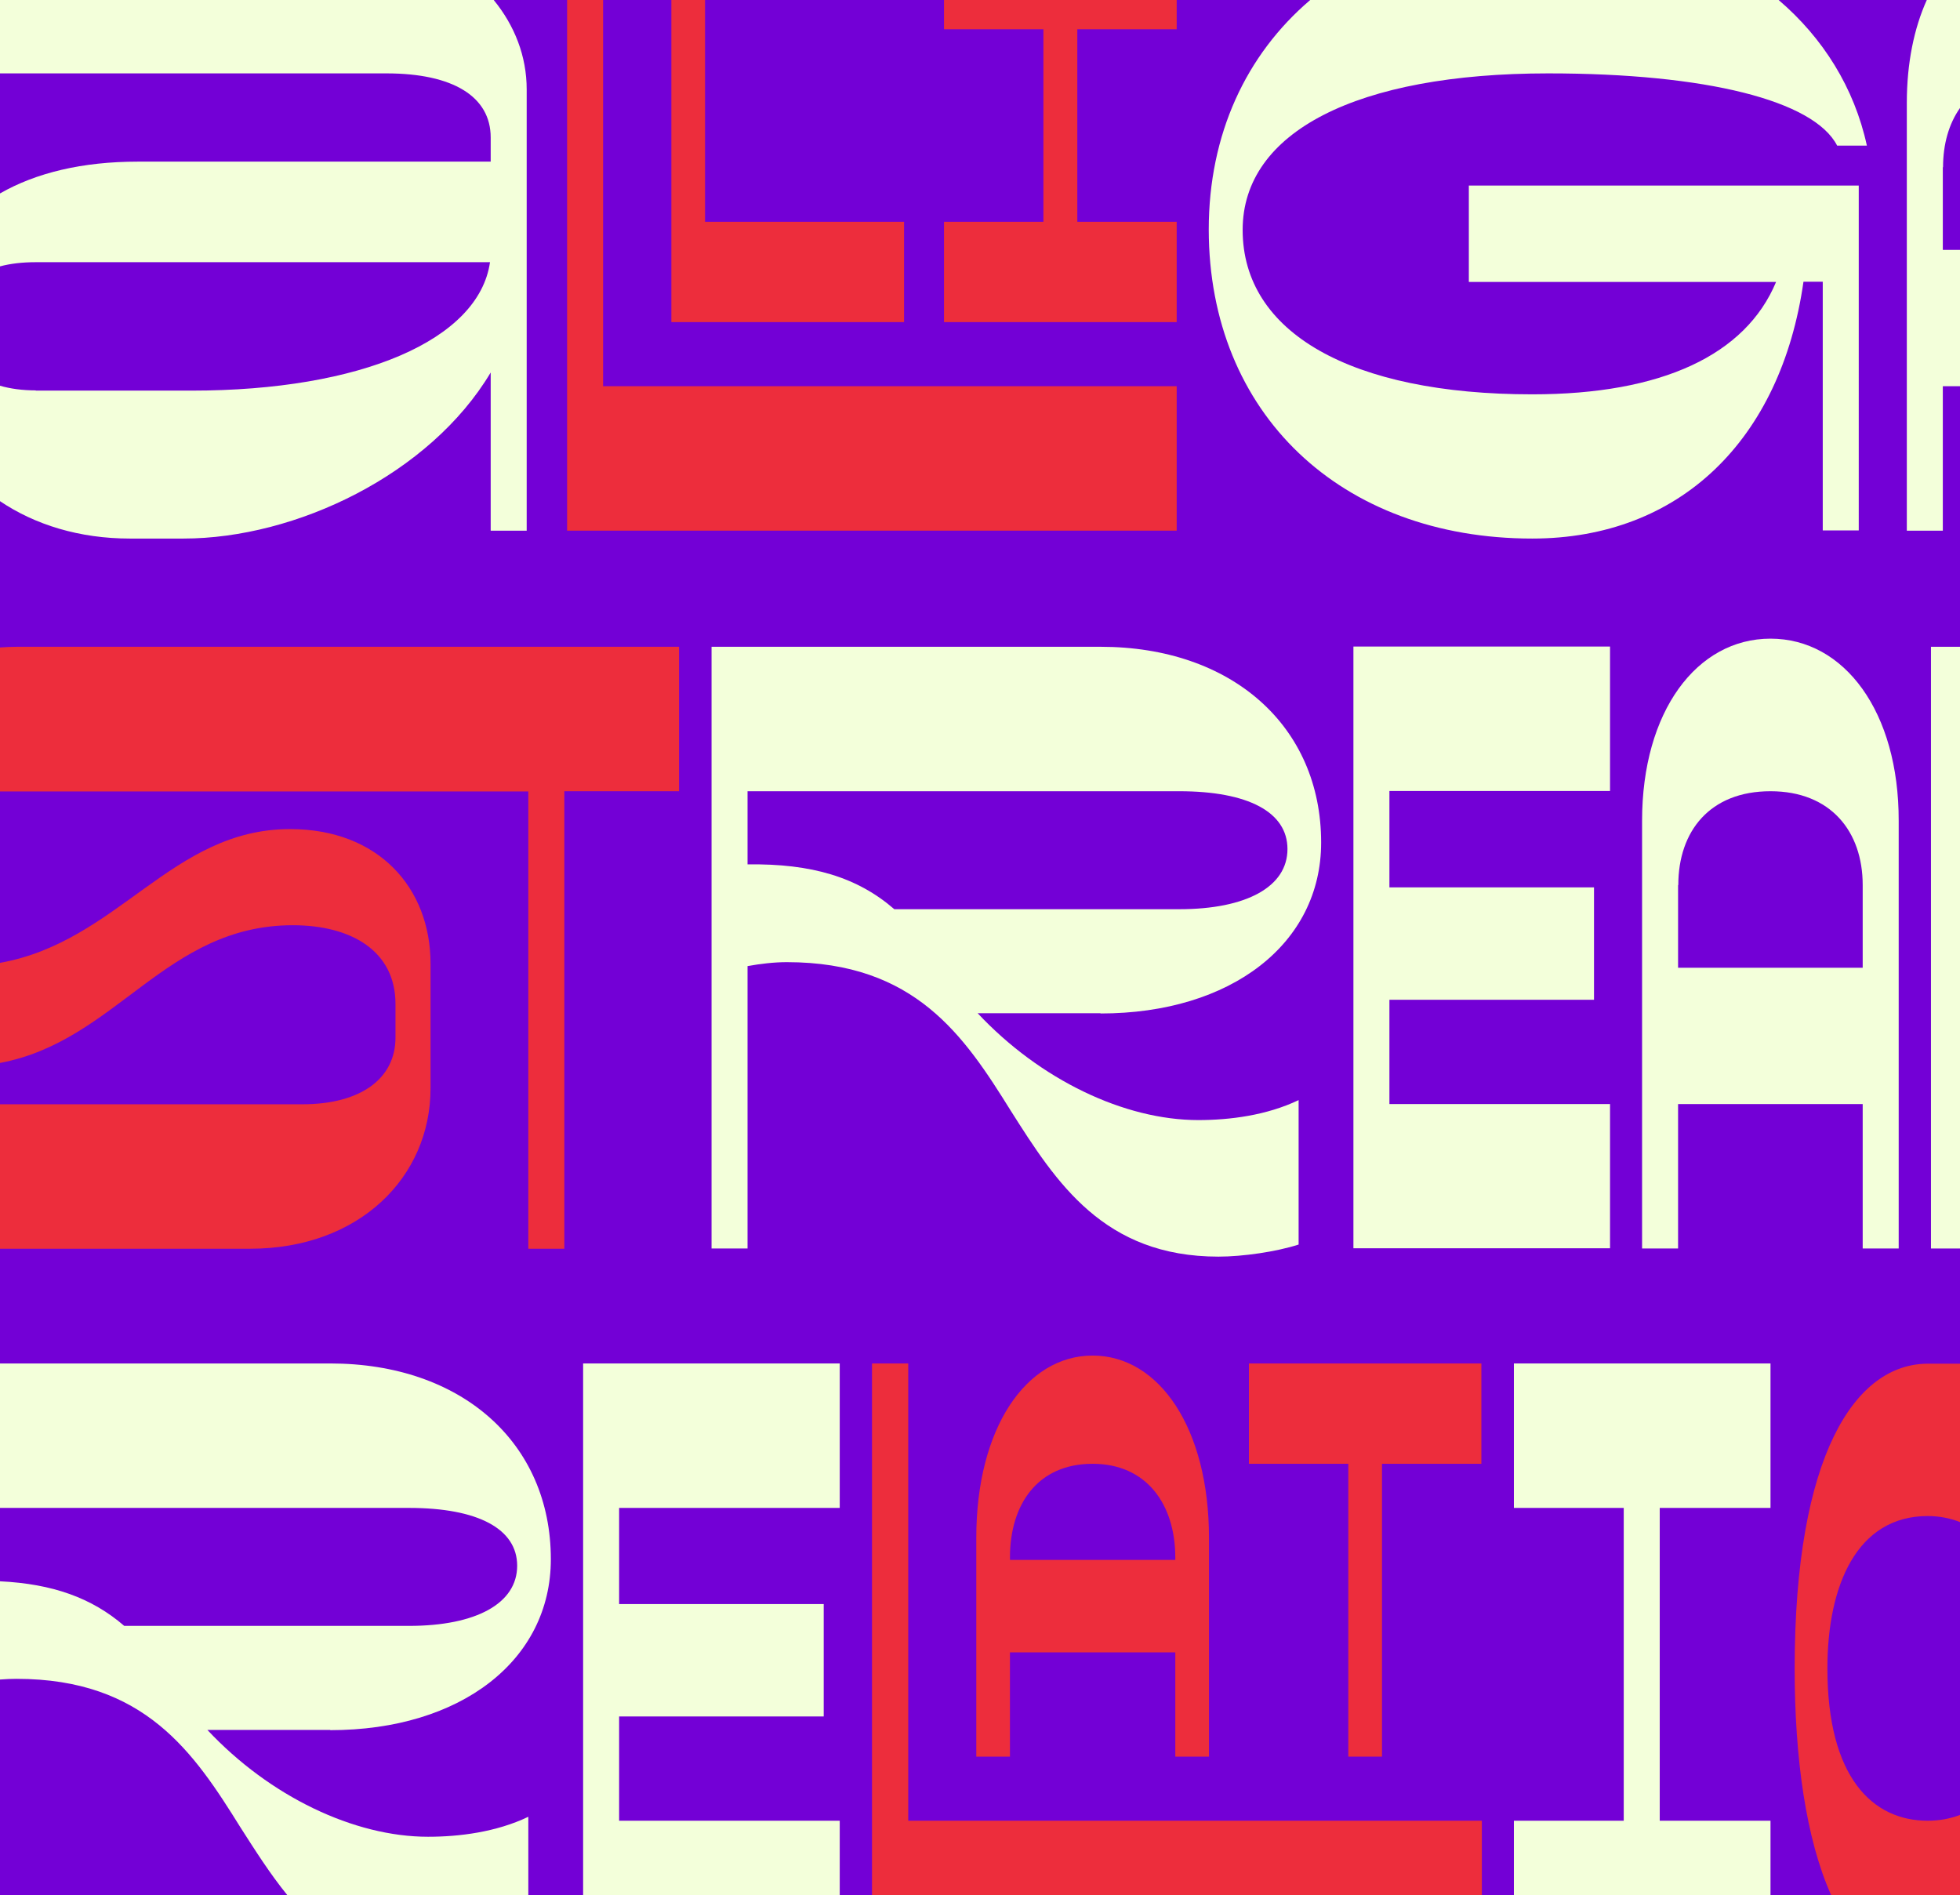
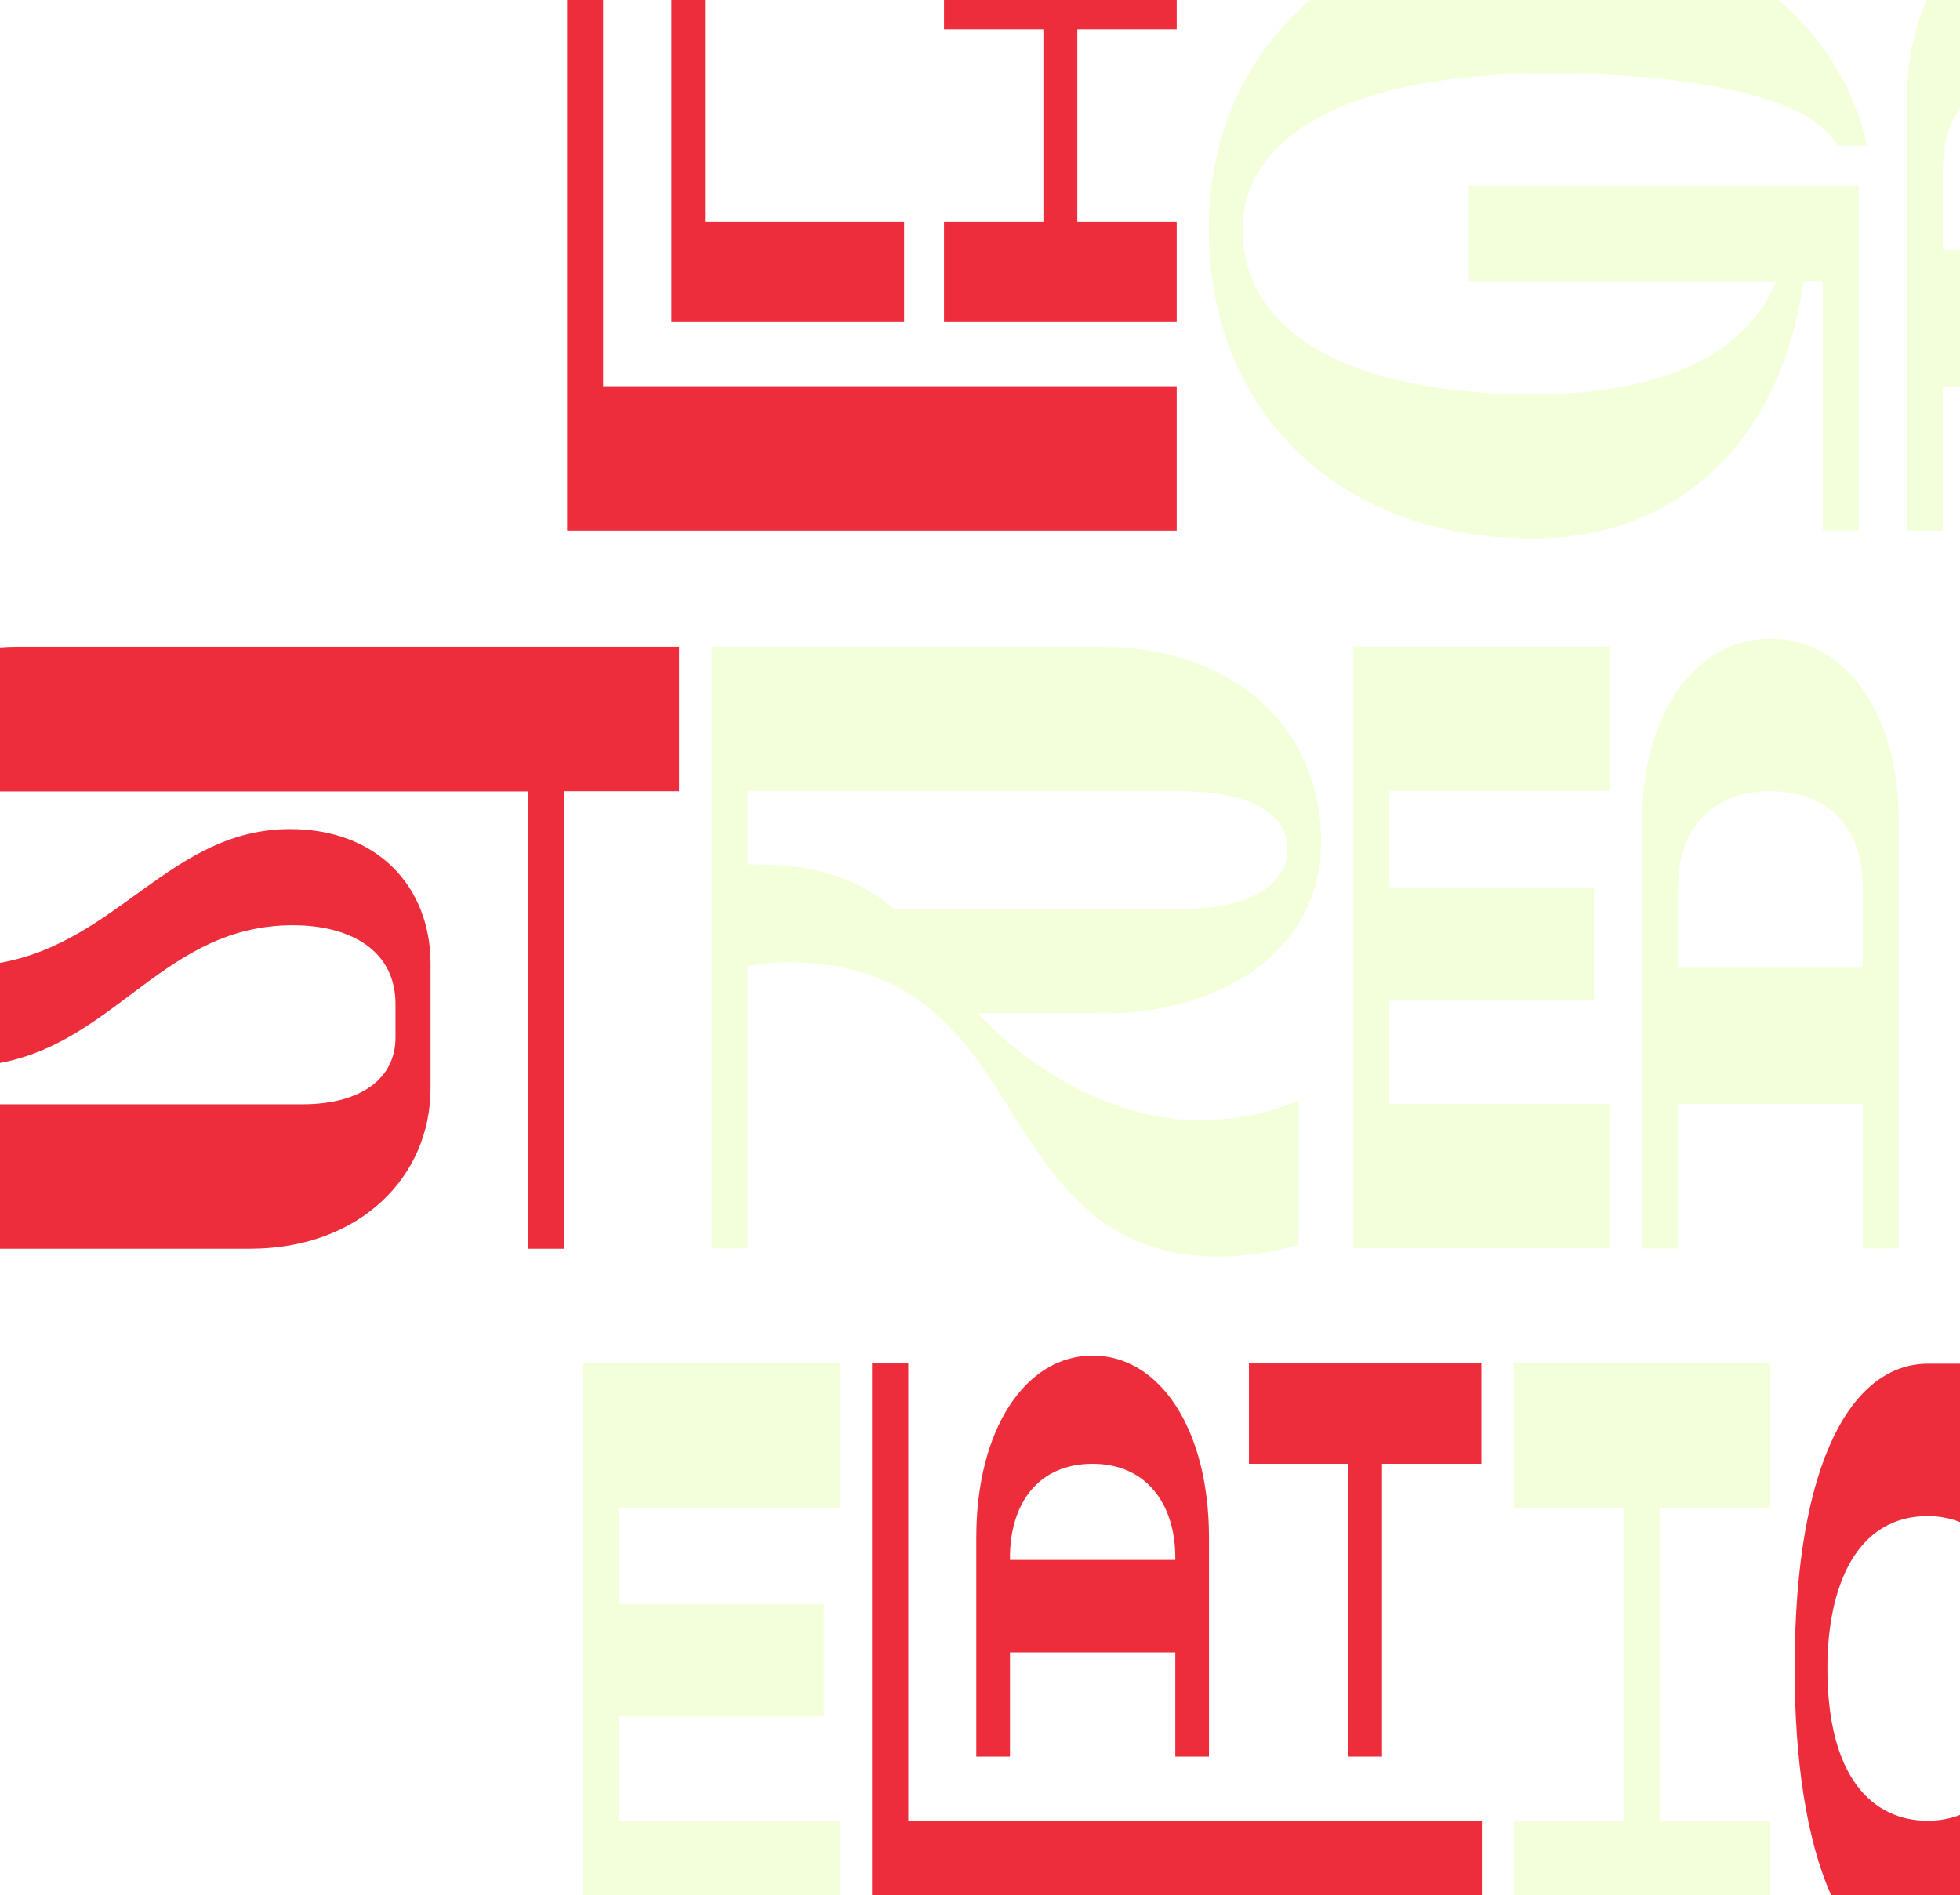
<svg xmlns="http://www.w3.org/2000/svg" version="1.1" id="Calque_1" x="0px" y="0px" viewBox="0 0 844 816" style="enable-background:new 0 0 844 816;" xml:space="preserve">
  <style type="text/css">
	.st0{fill:#7300D6;}
	.st1{fill:#ED2D3C;}
	.st2{fill:#F3FFDA;}
</style>
  <g>
-     <rect x="0" y="0" class="st0" width="844" height="816" />
    <g>
      <polygon class="st1" points="506.7,166.3 259.7,166.3 259.7,0 244.2,0 244.2,228.5 506.7,228.5   " />
      <polygon class="st1" points="506.7,12.6 506.7,0 406.5,0 406.5,12.6 449.3,12.6 449.3,95.5 406.5,95.5 406.5,138.7 506.7,138.7     506.7,138.7 506.7,95.5 463.9,95.5 463.9,12.6   " />
      <polygon class="st1" points="289.1,0 289.1,138.7 389.3,138.7 389.3,95.5 303.6,95.5 303.6,0   " />
    </g>
    <g>
      <path class="st2" d="M659.8,231.9c63.6,0,107.1-42.5,116.8-110.6h8.3v107.1h15.5V79.9H632.5v41.5h132.3    c-13.1,31.4-49.1,48.4-105,48.4c-78.1,0-124.7-26.6-124.7-70.8c0-42.2,49.1-67.4,131.6-67.4c68.1,0,114.4,11.7,124.4,31.1h12.8    C798.5,37.8,785,16.3,765.9,0H564.2c-27.6,23.5-43.7,57.8-43.7,98.9C520.6,178,577.3,231.9,659.8,231.9z" />
      <path class="st2" d="M844,107.6h-7.4V72h0.1c0-9.9,2.5-18.7,7.3-25.5V0h-14.3c-5.5,12.2-8.6,27.2-8.6,44.3v184.2h15.5v-62.2h7.4    V107.6z" />
    </g>
-     <path class="st2" d="M0,31.6h166.4c28.7,0,44.9,10,44.9,27.6v10.4h-152c-23.8,0-43.8,4.8-59.3,13.7v31.4c4.5-1.2,9.6-1.8,15.4-1.8   H211c-4.8,33.5-55.6,55.3-128.5,55.3H15.4v-0.1c-5.7,0-10.9-0.7-15.4-2v49.7c15.1,10.2,34.3,16.1,55.9,16.1H79   c48.4,0,106.1-27.6,132.3-71.5v68.1h15.5v-190c0-14.3-5.2-27.5-14.2-38.5H0V31.6z" />
    <g>
      <path class="st1" d="M130.2,475.5H0v62.2h107.7c47,0,77.7-30.8,77.7-69.1V415c0-32.8-22.5-58-60.5-58c-51,0-73.9,48.5-124.9,57.6    v43.1c50.2-9.4,71.2-59.3,126.1-59.3c25.2,0,44.2,11.1,44.2,33.9v14.5C170.3,464.4,155.4,475.5,130.2,475.5z" />
      <path class="st1" d="M243,537.7v-197h49.4v-62.2H7.5c-2.5,0-5,0.1-7.5,0.3v62h227.5v196.9H243z" />
    </g>
    <g>
      <path class="st2" d="M321.9,416c5.5-1,11.4-1.7,16.9-1.7c55.3,0,76.4,31.8,96.4,63.9c19.7,31.1,40.1,62.9,89.5,62.9    c10.4,0,24.9-2.1,34.5-5.2v-62.2c-13.8,6.6-29.7,8.6-43.2,8.6c-31.8,0-68.1-17.3-95-46h52.9v0.1c56.3,0,95-30.1,95-73.6    c0-50.1-38.4-84.3-95-84.3H306.4v259.1h15.5V416z M321.9,340.7h185.9c29.7,0,46.6,9,46.6,24.9c0,16.2-17.6,25.9-46.6,25.9H385.1    c-15.9-13.8-35.6-19.7-63.2-19.3V340.7z" />
-       <rect x="831.5" y="278.5" class="st2" width="12.5" height="259.1" />
      <path class="st2" d="M817.6,537.6V353.5c0.1-47-23.4-78.5-55.2-78.5c-31.8,0-55.3,31.4-55.3,78.4v184.2h15.5v-62.2h79.5v62.2    H817.6z M722.6,416.7v-35.6h0.1c0-23.1,13.5-40.4,39.7-40.4c25.9,0,39.7,17.3,39.7,40.4v35.6H722.6z" />
      <polygon class="st2" points="693.3,340.6 693.3,278.4 582.8,278.4 582.8,537.5 693.3,537.5 693.3,475.4 598.3,475.4 598.3,430.5     686.4,430.5 686.4,382.1 598.3,382.1 598.3,340.6   " />
    </g>
    <path class="st1" d="M844,781.5c-4.2,1.6-8.8,2.5-13.9,2.5c-23.8,0-43.2-18.7-43.2-65.6c0-35.9,12.8-65.6,43.2-65.6   c4.9,0,9.6,0.9,13.9,2.6v-68.2h-13.8c-31.4,0-57.4,39.4-57.4,131.3c0,38.6,4.9,73.4,15.7,97.5H844V781.5z" />
    <polygon class="st2" points="651.9,649.3 699.2,649.3 699.2,784 651.9,784 651.9,816 762.4,816 762.4,784 714.7,784 714.7,649.3    762.4,649.3 762.4,587.1 651.9,587.1  " />
    <g>
      <polygon class="st1" points="391.1,587.1 375.5,587.1 375.5,816 638.1,816 638.1,784 391.1,784   " />
      <path class="st1" d="M520.6,756.4v-94.3c0-47-21.4-78.4-50.1-78.4c-28.7,0-50.1,31.4-50.1,78.4v94.3h14.5v-44.9h71.2v44.9H520.6z     M434.9,671.7v-1c0-23.2,12.1-40.4,35.6-40.4c23.1,0,35.6,17.3,35.6,40.4v1H434.9z" />
      <polygon class="st1" points="595.1,756.4 595.1,630.3 637.9,630.3 637.9,587.1 537.8,587.1 537.8,630.3 580.6,630.3 580.6,756.4       " />
    </g>
    <g>
      <polygon class="st2" points="266.6,739.1 354.7,739.1 354.7,690.7 266.6,690.7 266.6,649.3 361.6,649.3 361.6,587.1 251.1,587.1     251.1,816 361.6,816 361.6,784 266.6,784   " />
-       <path class="st2" d="M227.5,782.3c-13.8,6.6-29.7,8.6-43.2,8.6c-31.8,0-68.1-17.3-95-46h52.9v0.1c56.3,0,95-30.1,95-73.6    c0-50.1-38.4-84.3-95-84.3H0v62.2h176.1c29.7,0,46.6,9,46.6,24.9c0,16.2-17.6,25.9-46.6,25.9H53.5C39.5,688,22.6,682,0,680.9v42.3    c2.4-0.2,4.8-0.3,7.1-0.3c55.3,0,76.4,31.8,96.4,63.9c6.4,10,12.8,20.1,20.2,29.2h103.8V782.3z" />
    </g>
  </g>
</svg>